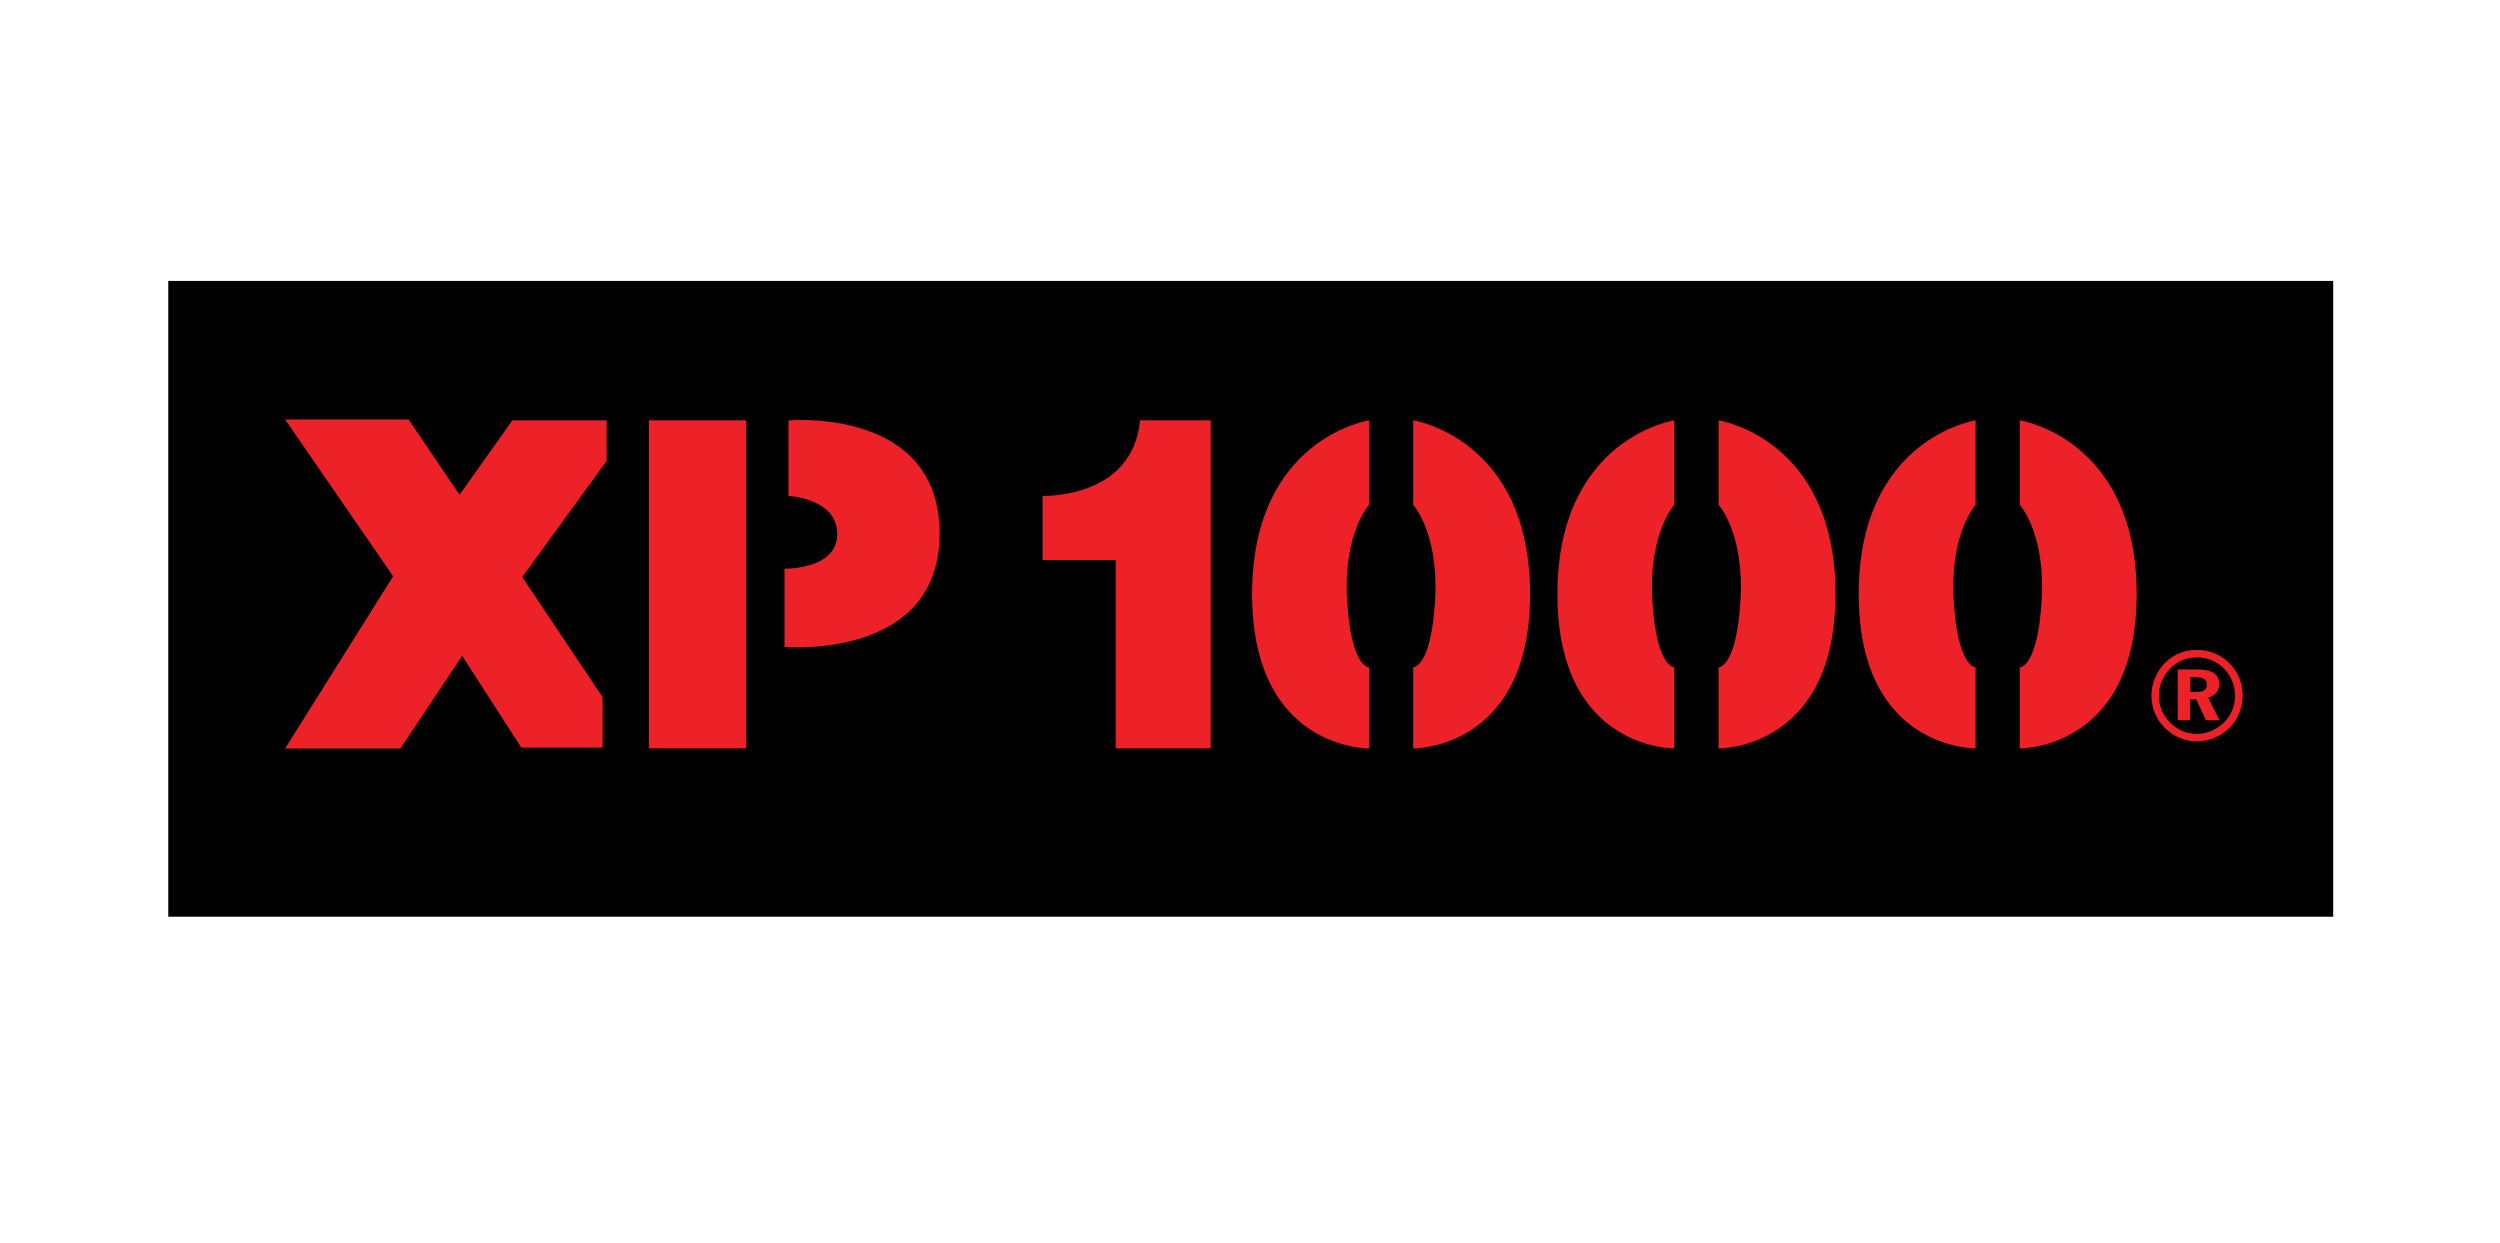
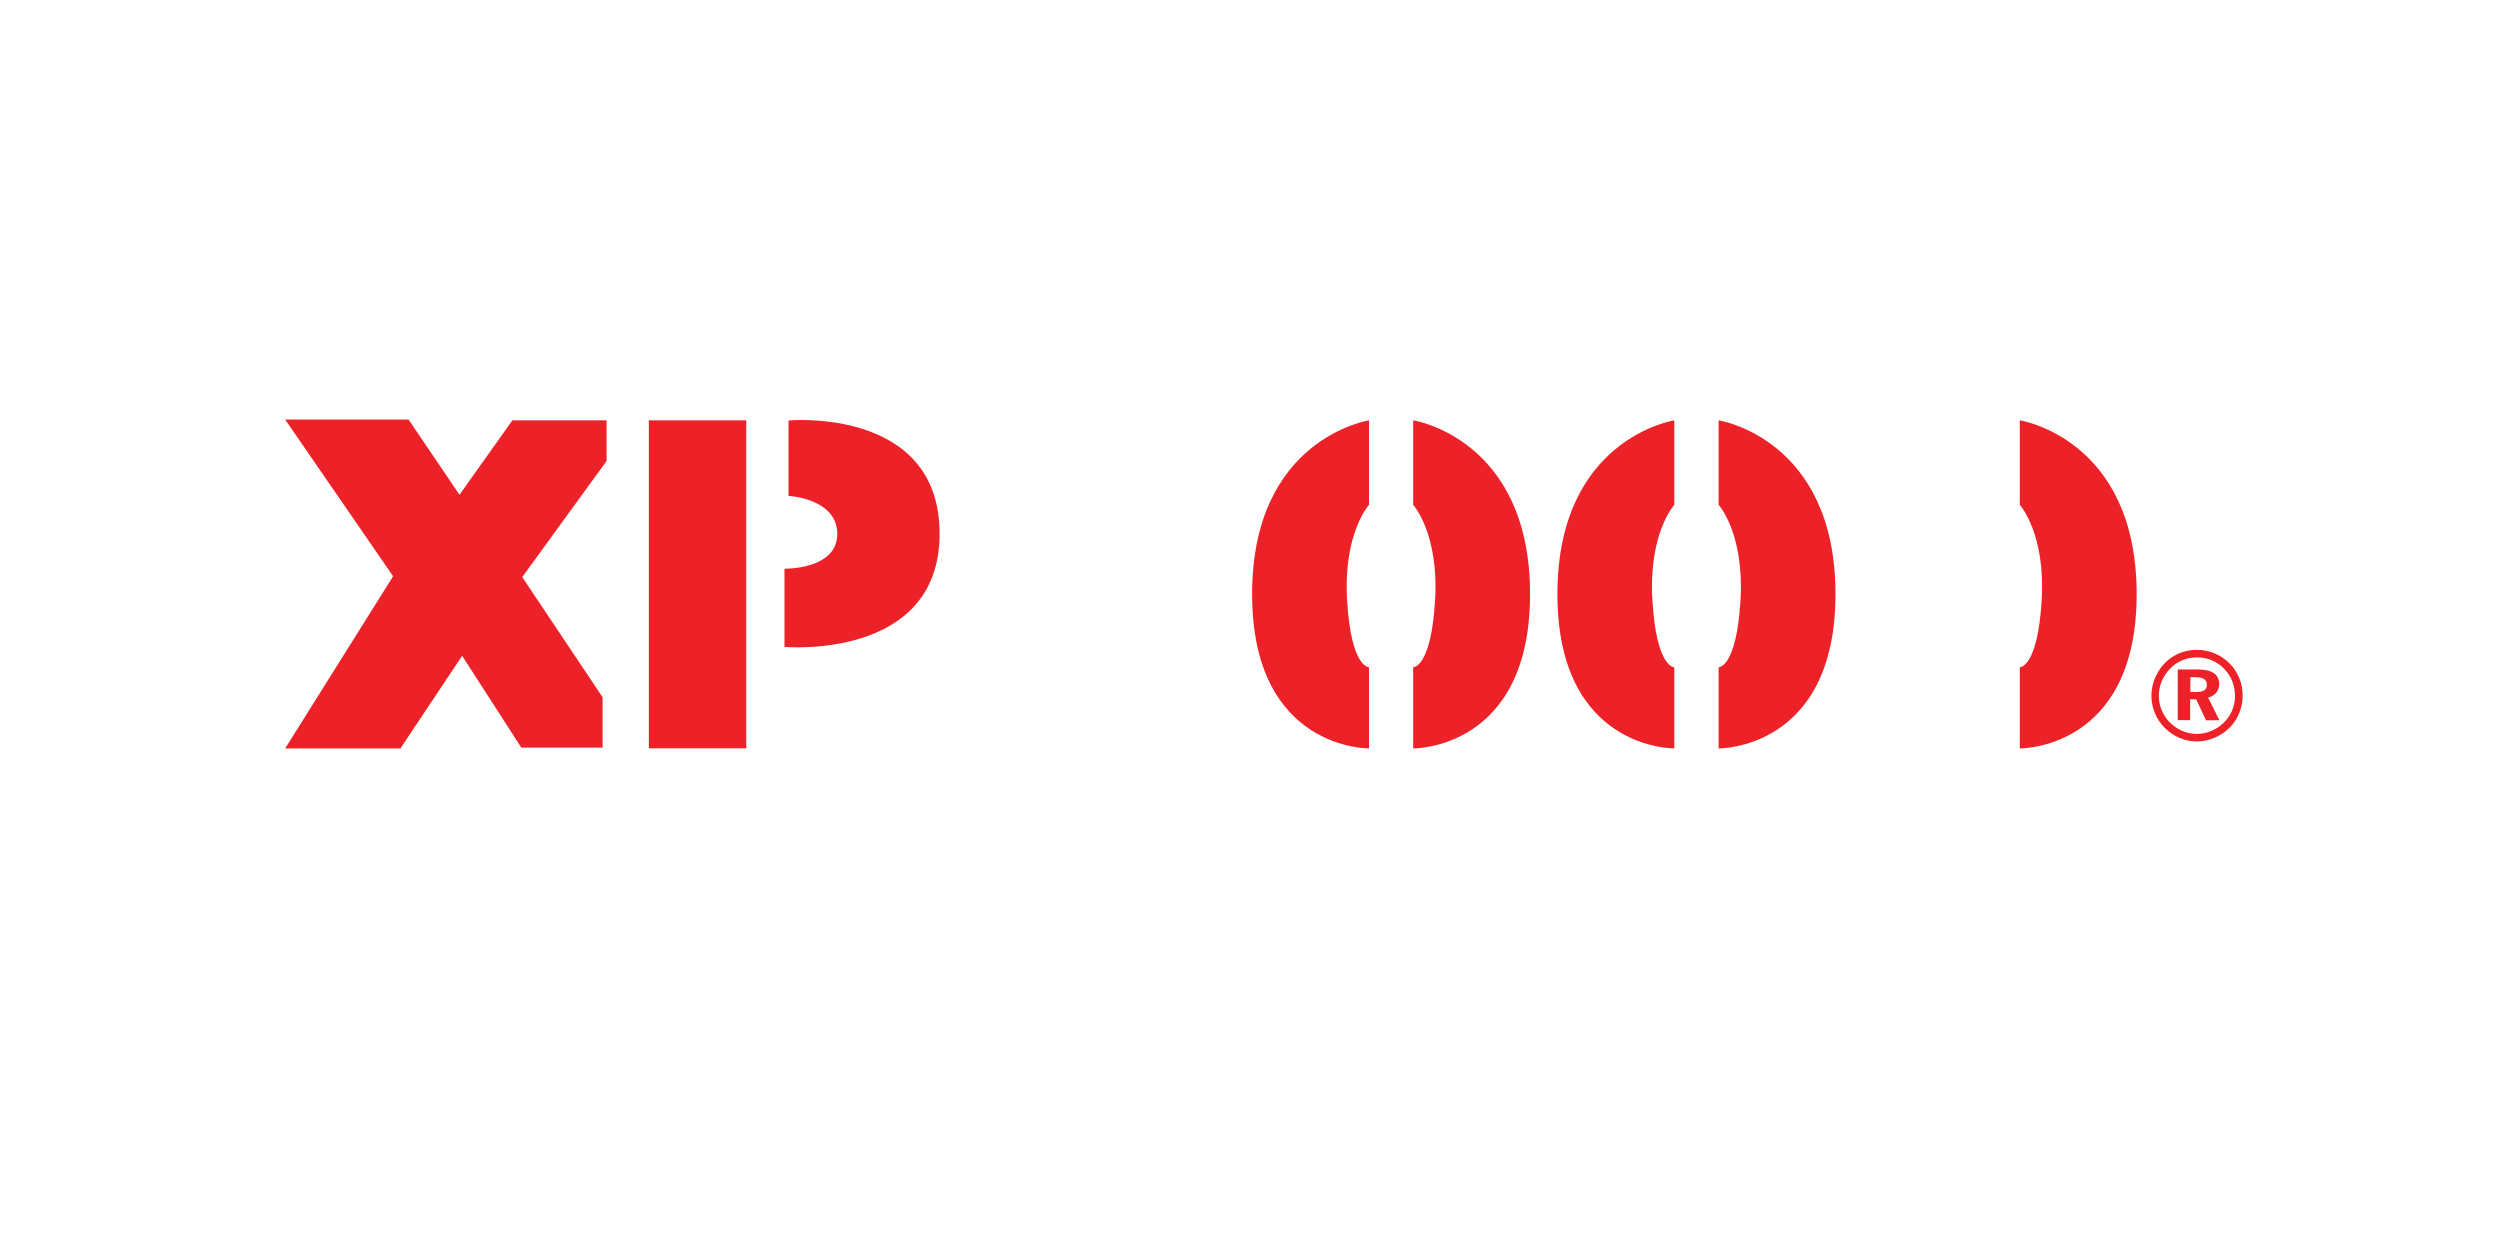
<svg xmlns="http://www.w3.org/2000/svg" viewBox="0 0 218.39 108.61" version="1.1" id="Layer_1">
  <defs>
    <style>
      .st0 {
        fill: #010101;
      }

      .st1 {
        fill-rule: evenodd;
      }

      .st1, .st2 {
        fill: #ed2228;
      }
    </style>
  </defs>
  <g>
-     <rect height="55.54" width="189.12" y="24.54" x="14.7" class="st0" />
    <polygon points="24.91 36.65 35.69 36.65 40.14 43.22 44.76 36.72 52.99 36.72 52.99 40.27 45.62 50.41 52.64 60.91 52.64 65.31 45.54 65.31 40.37 57.29 34.98 65.38 24.91 65.38 34.34 50.34 24.91 36.65" class="st2" />
    <rect height="28.65" width="8.51" y="36.72" x="56.68" class="st2" />
    <path d="M68.88,36.72v6.6s4.26.21,4.26,3.33-4.61,3.03-4.61,3.03v6.83s13.55,1.21,13.55-9.89-13.19-9.89-13.19-9.89Z" class="st2" />
-     <path d="M91.08,43.32s7.87.28,8.51-6.6h6.17v28.65h-8.3v-16.45h-6.38v-5.6Z" class="st2" />
    <g>
      <path d="M119.59,36.72v7.38s-2.27,2.48-1.91,8.37c.35,5.89,1.91,5.82,1.91,5.82v7.09s-10.21.14-10.21-13.48,10.21-15.18,10.21-15.18Z" class="st2" />
      <path d="M123.45,36.72v7.38s2.27,2.48,1.91,8.37c-.35,5.89-1.91,5.82-1.91,5.82v7.09s10.21.14,10.21-13.48c0-13.62-10.21-15.18-10.21-15.18Z" class="st2" />
    </g>
    <g>
      <path d="M146.26,36.72v7.38s-2.27,2.48-1.91,8.37c.35,5.89,1.91,5.82,1.91,5.82v7.09s-10.21.14-10.21-13.48,10.21-15.18,10.21-15.18Z" class="st2" />
      <path d="M150.13,36.72v7.38s2.27,2.48,1.91,8.37-1.91,5.82-1.91,5.82v7.09s10.21.14,10.21-13.48c0-13.62-10.21-15.18-10.21-15.18Z" class="st2" />
    </g>
    <g>
-       <path d="M172.58,36.72v7.38s-2.27,2.48-1.91,8.37c.35,5.89,1.91,5.82,1.91,5.82v7.09s-10.21.14-10.21-13.48,10.21-15.18,10.21-15.18Z" class="st2" />
      <path d="M176.44,36.72v7.38s2.27,2.48,1.91,8.37-1.91,5.82-1.91,5.82v7.09s10.21.14,10.21-13.48c0-13.62-10.21-15.18-10.21-15.18Z" class="st2" />
    </g>
  </g>
-   <path d="M194.73,63.6c-.75.74-1.77,1.16-2.82,1.17-1.06,0-2.06-.43-2.83-1.21-.73-.74-1.14-1.74-1.14-2.78,0-.72.19-1.41.58-2.08.71-1.21,1.95-1.93,3.39-1.93,1.1,0,2.1.42,2.87,1.2.74.75,1.13,1.74,1.13,2.8s-.42,2.09-1.17,2.83h0ZM194.3,58.43c-.62-.65-1.48-1.01-2.38-1-.9,0-1.69.32-2.32.95-.65.65-1.01,1.51-1.01,2.39s.33,1.7.95,2.33c.64.65,1.48,1.01,2.36,1.01s1.7-.35,2.36-.98c.62-.6.98-1.43.98-2.3,0-.96-.32-1.76-.94-2.4h0ZM192.7,62.91l-.85-1.82h-.53v1.82h-1.08v-4.43h1.73c1.26,0,1.89.43,1.89,1.28,0,.58-.36,1.02-.97,1.18l.99,1.98h-1.19,0ZM191.81,59.16h-.47v1.29h.53c.61,0,.91-.19.91-.63,0-.46-.32-.66-.97-.66h0Z" class="st1" />
+   <path d="M194.73,63.6c-.75.74-1.77,1.16-2.82,1.17-1.06,0-2.06-.43-2.83-1.21-.73-.74-1.14-1.74-1.14-2.78,0-.72.19-1.41.58-2.08.71-1.21,1.95-1.93,3.39-1.93,1.1,0,2.1.42,2.87,1.2.74.75,1.13,1.74,1.13,2.8s-.42,2.09-1.17,2.83h0ZM194.3,58.43c-.62-.65-1.48-1.01-2.38-1-.9,0-1.69.32-2.32.95-.65.65-1.01,1.51-1.01,2.39s.33,1.7.95,2.33c.64.65,1.48,1.01,2.36,1.01s1.7-.35,2.36-.98c.62-.6.98-1.43.98-2.3,0-.96-.32-1.76-.94-2.4h0ZM192.7,62.91l-.85-1.82h-.53v1.82h-1.08v-4.43h1.73c1.26,0,1.89.43,1.89,1.28,0,.58-.36,1.02-.97,1.18l.99,1.98h-1.19,0ZM191.81,59.16h-.47v1.29h.53c.61,0,.91-.19.91-.63,0-.46-.32-.66-.97-.66h0" class="st1" />
</svg>